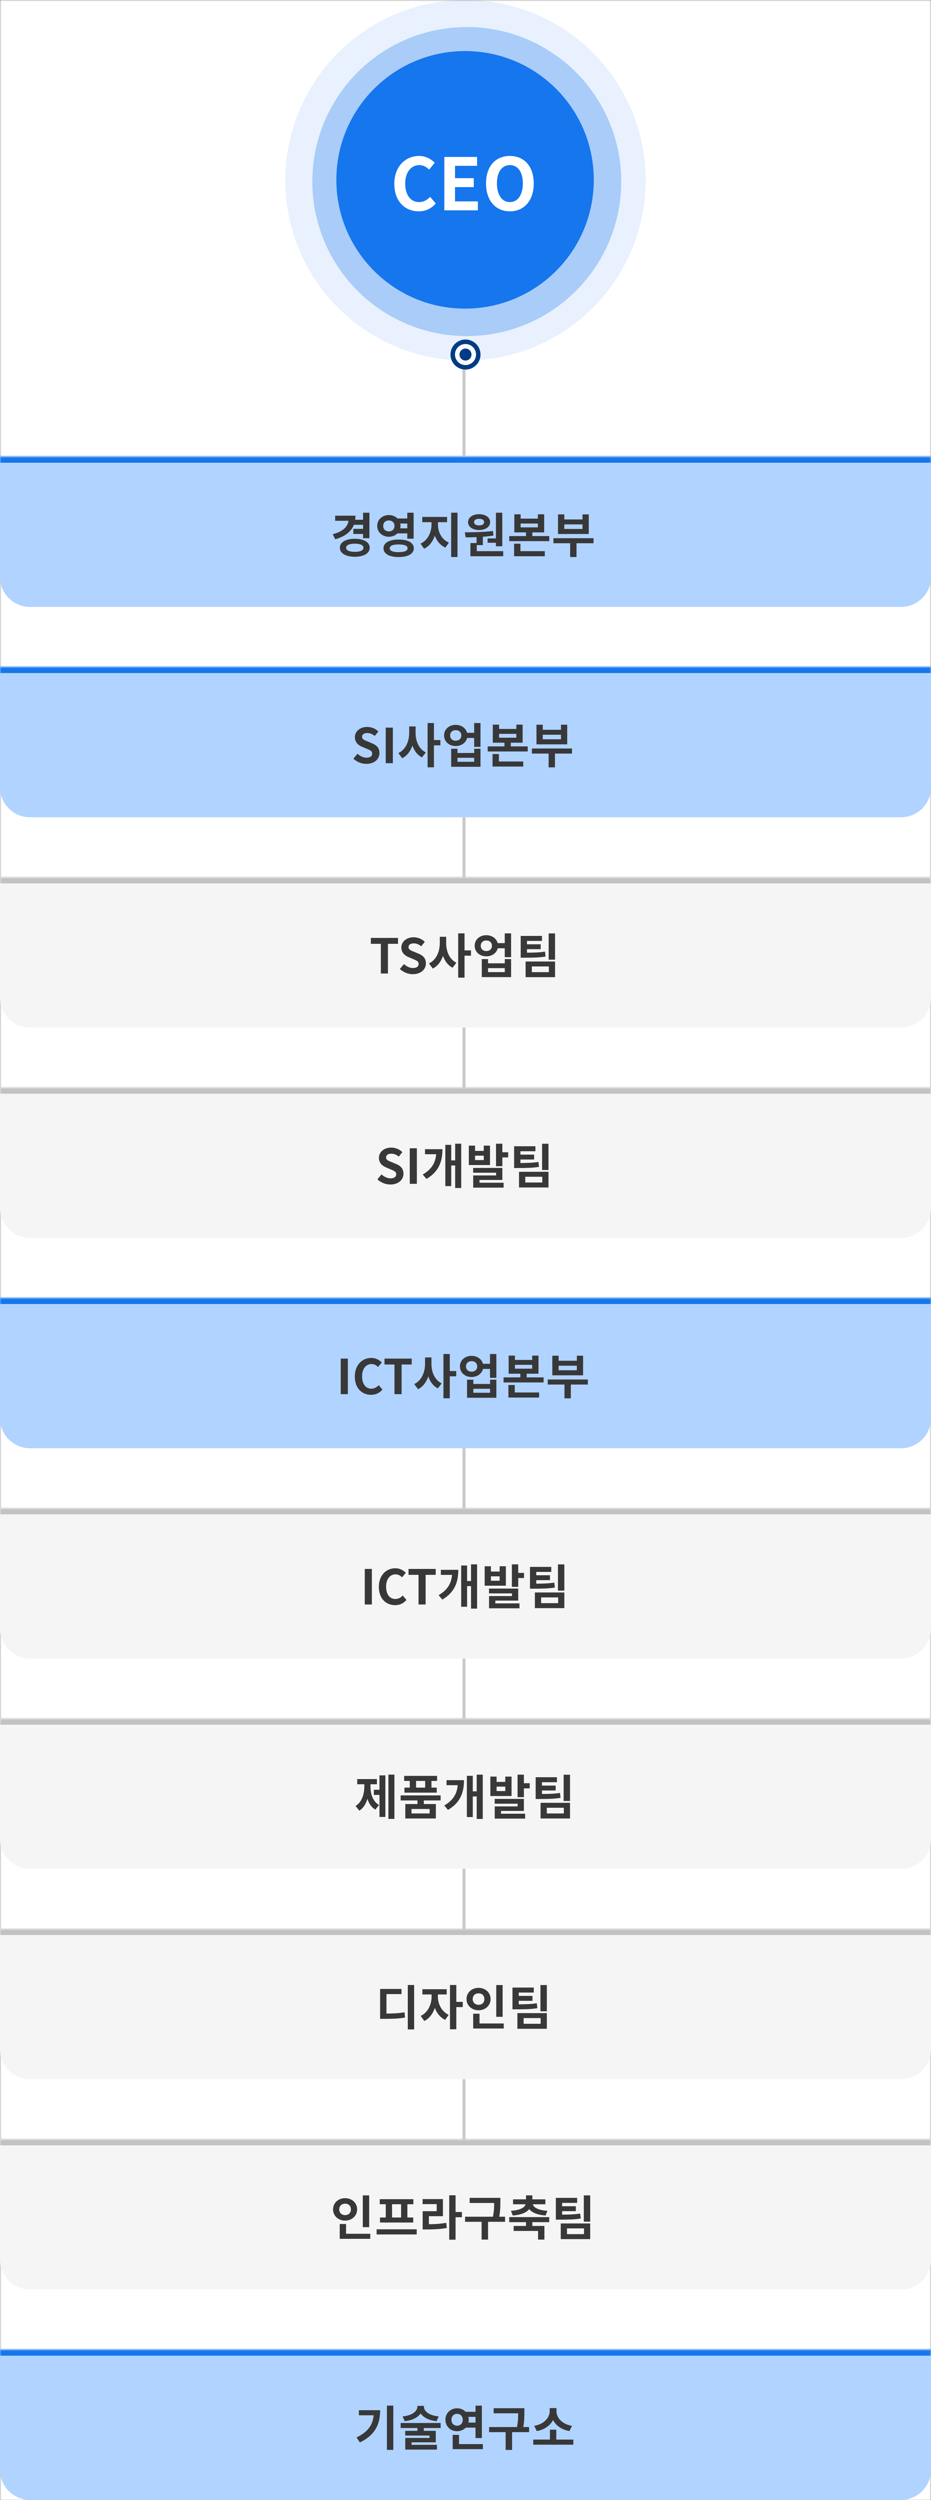
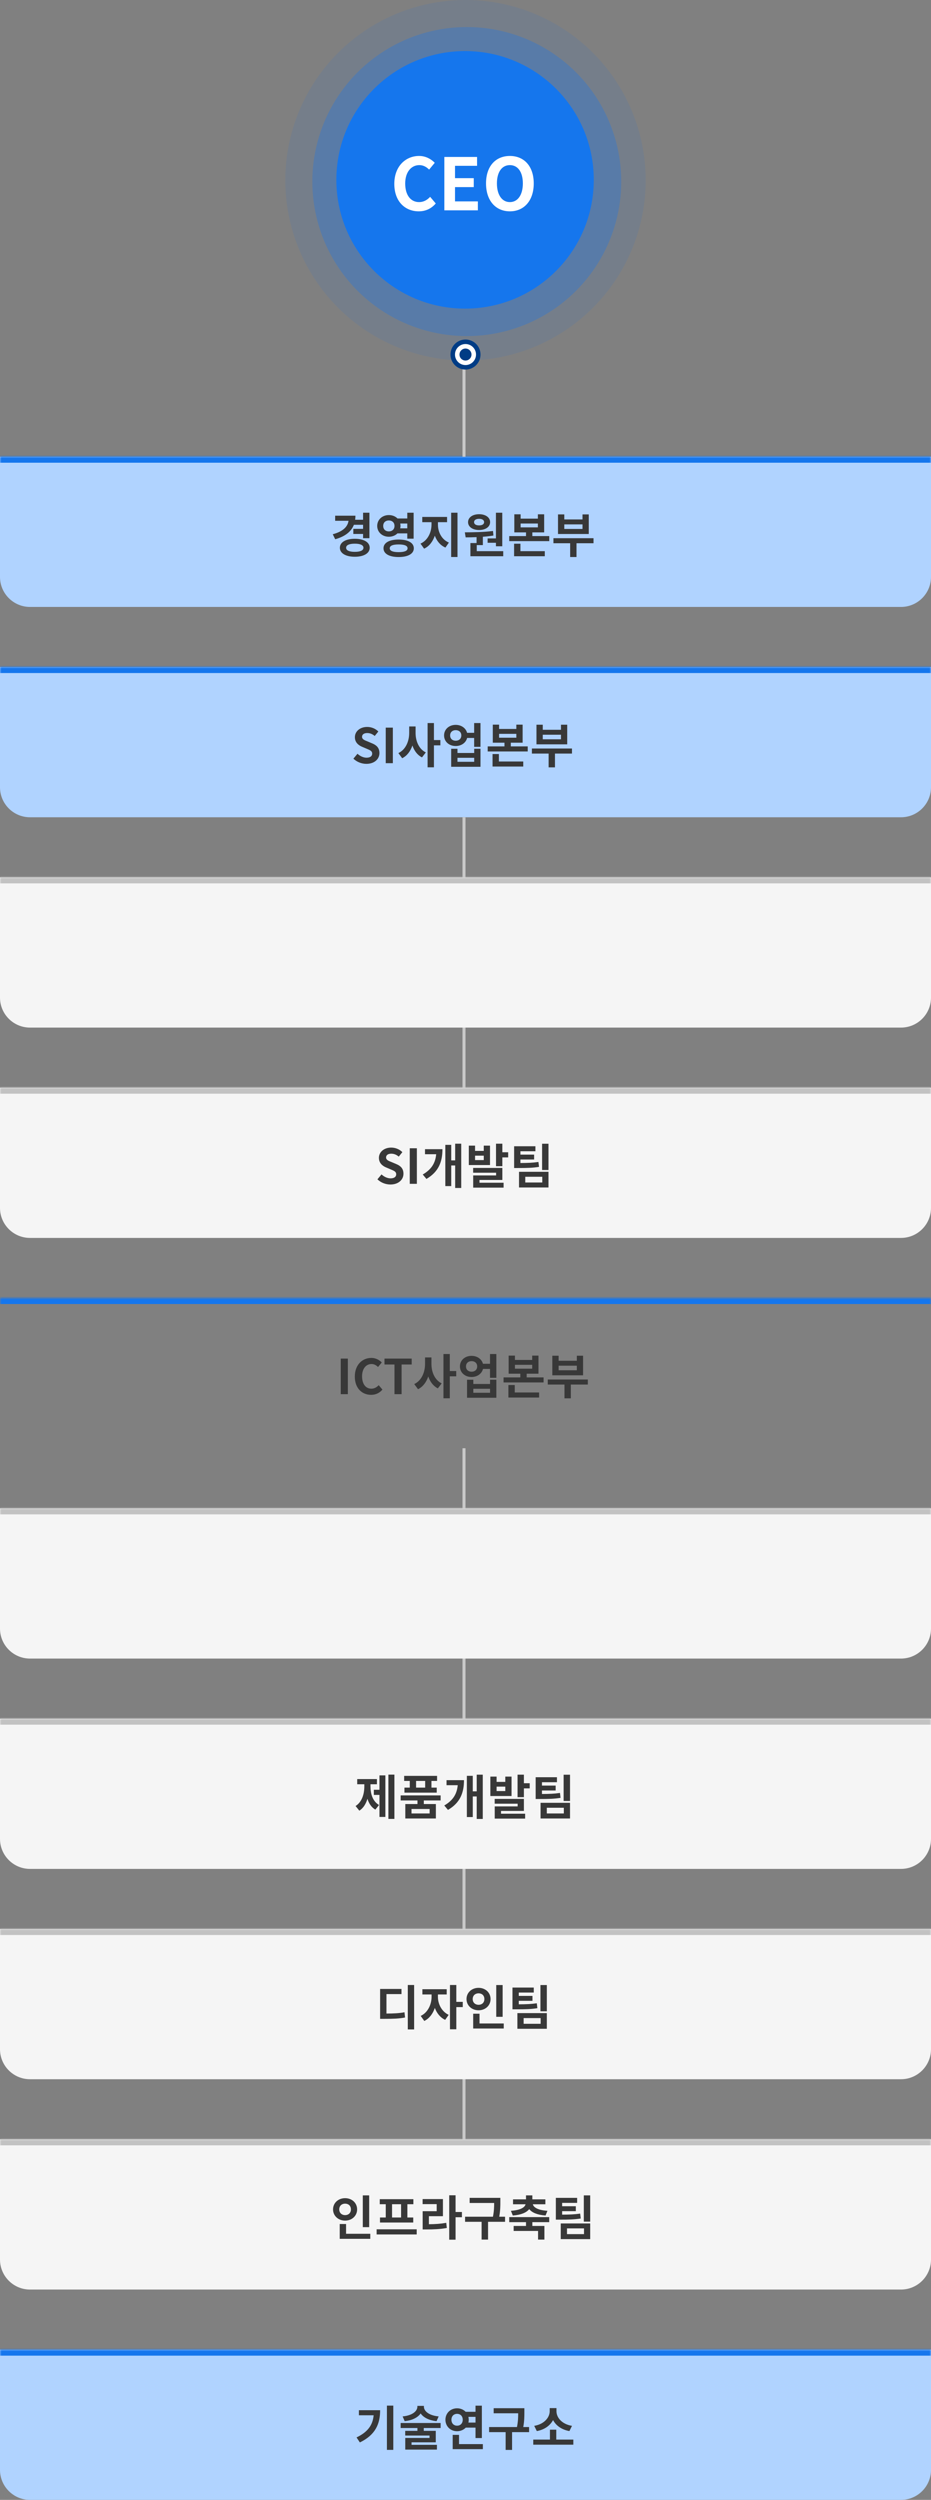
<svg xmlns="http://www.w3.org/2000/svg" width="310" height="832" viewBox="0 0 310 832" fill="none">
  <rect x="0" y="0" width="310" height="832" fill="#808080" stroke="none" />
  <g clip-path="url(#clip0_2824_771)">
    <mask id="mask0_2824_771" style="mask-type:luminance" maskUnits="userSpaceOnUse" x="0" y="0" width="310" height="972">
      <path d="M310 0H0V972H310V0Z" fill="white" />
    </mask>
    <g mask="url(#mask0_2824_771)">
-       <path d="M310 0H0V832H310V0Z" fill="white" />
-     </g>
+       </g>
    <mask id="path-3-inside-1_2824_771" fill="white">
      <path d="M0 152H310V192C310 197.523 305.523 202 300 202H10C4.477 202 0 197.523 0 192V152Z" />
    </mask>
    <path d="M0 152H310V192C310 197.523 305.523 202 300 202H10C4.477 202 0 197.523 0 192V152Z" fill="#B0D3FF" />
    <path d="M0 150H310V154H0V150ZM310 202H0H310ZM0 202V152V202ZM310 152V202V152Z" fill="#1576ED" mask="url(#path-3-inside-1_2824_771)" />
    <mask id="path-5-inside-2_2824_771" fill="white">
      <path d="M0 222H310V262C310 267.523 305.523 272 300 272H10C4.477 272 0 267.523 0 262V222Z" />
    </mask>
    <path d="M0 222H310V262C310 267.523 305.523 272 300 272H10C4.477 272 0 267.523 0 262V222Z" fill="#B0D3FF" />
    <path d="M0 220H310V224H0V220ZM310 272H0H310ZM0 272V222V272ZM310 222V272V222Z" fill="#1576ED" mask="url(#path-5-inside-2_2824_771)" />
    <mask id="path-7-inside-3_2824_771" fill="white">
      <path d="M0 432H310V472C310 477.523 305.523 482 300 482H10C4.477 482 0 477.523 0 472V432Z" />
    </mask>
-     <path d="M0 432H310V472C310 477.523 305.523 482 300 482H10C4.477 482 0 477.523 0 472V432Z" fill="#B0D3FF" />
    <path d="M0 430H310V434H0V430ZM310 482H0H310ZM0 482V432V482ZM310 432V482V432Z" fill="#1576ED" mask="url(#path-7-inside-3_2824_771)" />
    <mask id="path-9-inside-4_2824_771" fill="white">
      <path d="M0 782H310V822C310 827.523 305.523 832 300 832H10C4.477 832 0 827.523 0 822V782Z" />
    </mask>
    <path d="M0 782H310V822C310 827.523 305.523 832 300 832H10C4.477 832 0 827.523 0 822V782Z" fill="#B0D3FF" />
    <path d="M0 780H310V784H0V780ZM310 832H0H310ZM0 832V782V832ZM310 782V832V782Z" fill="#1576ED" mask="url(#path-9-inside-4_2824_771)" />
    <line x1="154.5" y1="152" x2="154.5" y2="120" stroke="#C9C9C9" />
    <line x1="154.5" y1="387" x2="154.5" y2="272" stroke="#C9C9C9" />
    <line x1="154.5" y1="712" x2="154.5" y2="482" stroke="#C9C9C9" />
    <circle cx="155" cy="60" r="60" fill="#1576ED" fill-opacity="0.1" />
    <circle cx="155.429" cy="60.429" r="51.429" fill="#1576ED" fill-opacity="0.3" />
    <circle cx="154.857" cy="59.857" r="42.857" fill="#1576ED" />
    <path d="M139.432 70.336C134.944 70.336 131.296 67.12 131.296 61.192C131.296 55.336 135.064 51.904 139.552 51.904C141.808 51.904 143.608 52.984 144.76 54.184L142.888 56.44C142 55.576 140.968 54.952 139.624 54.952C136.936 54.952 134.92 57.256 134.92 61.072C134.92 64.936 136.744 67.264 139.552 67.264C141.064 67.264 142.264 66.544 143.224 65.512L145.096 67.72C143.632 69.424 141.736 70.336 139.432 70.336ZM147.957 70V52.24H158.853V55.192H151.509V59.296H157.749V62.272H151.509V67.024H159.117V70H147.957ZM169.779 70.336C165.075 70.336 161.835 66.808 161.835 61.048C161.835 55.264 165.075 51.904 169.779 51.904C174.483 51.904 177.723 55.288 177.723 61.048C177.723 66.808 174.483 70.336 169.779 70.336ZM169.779 67.264C172.419 67.264 174.099 64.84 174.099 61.048C174.099 57.232 172.419 54.952 169.779 54.952C167.139 54.952 165.459 57.232 165.459 61.048C165.459 64.84 167.139 67.264 169.779 67.264Z" fill="white" />
    <path d="M120.896 174.656H117.84C116.928 176.976 114.864 178.56 111.616 179.472L110.8 177.808C114.16 176.912 115.776 175.328 116.048 173.328H111.6V171.632H118.352C118.352 172.096 118.32 172.544 118.256 172.976H120.896V170.64H123.008V179.12H120.896V177.712H117.648V176.016H120.896V174.656ZM118.144 183.664C119.952 183.664 121.024 183.2 121.024 182.304C121.024 181.408 119.952 180.944 118.144 180.944C116.32 180.944 115.248 181.408 115.248 182.304C115.248 183.2 116.32 183.664 118.144 183.664ZM118.144 179.312C121.136 179.312 123.104 180.464 123.104 182.304C123.104 184.144 121.136 185.296 118.144 185.296C115.136 185.296 113.168 184.144 113.168 182.304C113.168 180.464 115.136 179.312 118.144 179.312ZM127.599 175.04C127.599 176.176 128.383 176.864 129.471 176.864C130.559 176.864 131.359 176.176 131.359 175.04C131.359 173.888 130.559 173.216 129.471 173.216C128.383 173.216 127.599 173.888 127.599 175.04ZM135.615 174.24H133.279C133.327 174.496 133.359 174.752 133.359 175.04C133.359 175.312 133.327 175.568 133.263 175.84H135.615V174.24ZM135.615 177.52H132.335C131.631 178.224 130.623 178.64 129.471 178.64C127.295 178.64 125.599 177.12 125.599 175.04C125.599 172.944 127.295 171.424 129.471 171.424C130.655 171.424 131.663 171.856 132.367 172.56H135.615V170.64H137.727V179.28H135.615V177.52ZM132.735 183.76C134.671 183.76 135.711 183.344 135.711 182.48C135.711 181.616 134.671 181.2 132.735 181.2C130.799 181.2 129.775 181.616 129.775 182.48C129.775 183.344 130.799 183.76 132.735 183.76ZM132.735 179.568C135.855 179.568 137.791 180.64 137.791 182.48C137.791 184.304 135.855 185.392 132.735 185.392C129.631 185.392 127.695 184.304 127.695 182.48C127.695 180.64 129.631 179.568 132.735 179.568ZM145.822 173.792V174.608C145.822 177.008 147.006 179.552 149.47 180.576L148.318 182.24C146.606 181.504 145.438 180.064 144.782 178.288C144.126 180.208 142.942 181.824 141.214 182.608L140.014 180.928C142.478 179.824 143.678 177.12 143.678 174.608V173.792H140.606V172.048H148.862V173.792H145.822ZM150.222 170.64H152.334V185.376H150.222V170.64ZM162.364 179.2H165.132V170.64H167.244V181.808H165.132V180.64H162.364V179.2ZM159.532 172.672C158.54 172.672 157.852 173.056 157.852 173.776C157.852 174.496 158.54 174.864 159.532 174.864C160.508 174.864 161.196 174.496 161.196 173.776C161.196 173.056 160.508 172.672 159.532 172.672ZM159.532 176.4C157.372 176.4 155.852 175.344 155.852 173.776C155.852 172.208 157.372 171.136 159.532 171.136C161.676 171.136 163.196 172.208 163.196 173.776C163.196 175.344 161.676 176.4 159.532 176.4ZM158.748 183.44H167.564V185.12H156.636V180.736H158.684V178.768C157.388 178.832 156.156 178.848 155.052 178.848L154.78 177.168C157.468 177.152 161.052 177.12 164.156 176.72L164.3 178.224C163.148 178.432 161.964 178.56 160.78 178.64V181.424H158.748V183.44ZM173.291 180.96V183.44H181.403V185.12H171.179V180.96H173.291ZM173.355 174.24V175.52H179.099V174.24H173.355ZM177.259 178.416H182.891V180.096H169.563V178.416H175.147V177.184H171.259V171.168H173.355V172.608H179.099V171.168H181.195V177.184H177.259V178.416ZM193.962 176.048V174.528H187.898V176.048H193.962ZM196.042 171.2V177.728H185.802V171.2H187.898V172.88H193.962V171.2H196.042ZM197.626 179.12V180.8H191.962V185.392H189.85V180.8H184.282V179.12H197.626Z" fill="#383838" />
    <path d="M121.992 254.224C120.408 254.224 118.824 253.6 117.672 252.496L119.032 250.864C119.88 251.648 121 252.176 122.04 252.176C123.272 252.176 123.928 251.648 123.928 250.816C123.928 249.936 123.208 249.664 122.152 249.216L120.568 248.544C119.368 248.048 118.168 247.088 118.168 245.36C118.168 243.424 119.864 241.936 122.264 241.936C123.64 241.936 125.016 242.48 125.976 243.456L124.776 244.944C124.024 244.32 123.24 243.968 122.264 243.968C121.224 243.968 120.552 244.432 120.552 245.216C120.552 246.064 121.4 246.368 122.408 246.768L123.96 247.424C125.4 248.016 126.344 248.928 126.344 250.64C126.344 252.576 124.728 254.224 121.992 254.224ZM128.44 254V242.16H130.808V254H128.44ZM138.378 241.776V243.92C138.378 246.576 139.418 249.248 141.786 250.416L140.506 252.08C138.97 251.296 137.93 249.872 137.322 248.112C136.682 249.984 135.578 251.536 133.914 252.352L132.65 250.64C135.13 249.472 136.25 246.656 136.25 243.92V241.776H138.378ZM146.634 246.304V248.064H144.49V255.376H142.378V240.64H144.49V246.304H146.634ZM157.896 253.536V252.208H152.328V253.536H157.896ZM157.896 250.608V249.2H159.992V255.2H150.232V249.2H152.328V250.608H157.896ZM151.736 246.528C152.824 246.528 153.608 245.872 153.608 244.768C153.608 243.664 152.824 243.008 151.736 243.008C150.664 243.008 149.88 243.664 149.88 244.768C149.88 245.872 150.664 246.528 151.736 246.528ZM157.88 240.64H159.992V248.56H157.88V245.6H155.544C155.144 247.2 153.64 248.288 151.736 248.288C149.528 248.288 147.864 246.816 147.864 244.768C147.864 242.72 149.528 241.248 151.736 241.248C153.608 241.248 155.112 242.32 155.528 243.888H157.88V240.64ZM166.119 250.96V253.44H174.231V255.12H164.007V250.96H166.119ZM166.183 244.24V245.52H171.927V244.24H166.183ZM170.087 248.416H175.719V250.096H162.391V248.416H167.975V247.184H164.087V241.168H166.183V242.608H171.927V241.168H174.023V247.184H170.087V248.416ZM186.79 246.048V244.528H180.726V246.048H186.79ZM188.87 241.2V247.728H178.63V241.2H180.726V242.88H186.79V241.2H188.87ZM190.454 249.12V250.8H184.79V255.392H182.678V250.8H177.11V249.12H190.454Z" fill="#383838" />
    <circle cx="155" cy="118" r="4.25" fill="white" stroke="#003C85" stroke-width="1.5" />
    <circle cx="154.998" cy="118" r="2" fill="#003C85" />
    <path d="M113.456 464V452.16H115.824V464H113.456ZM123.569 464.224C120.577 464.224 118.145 462.08 118.145 458.128C118.145 454.224 120.657 451.936 123.649 451.936C125.153 451.936 126.353 452.656 127.121 453.456L125.873 454.96C125.281 454.384 124.593 453.968 123.697 453.968C121.905 453.968 120.561 455.504 120.561 458.048C120.561 460.624 121.777 462.176 123.649 462.176C124.657 462.176 125.457 461.696 126.097 461.008L127.345 462.48C126.369 463.616 125.105 464.224 123.569 464.224ZM131.355 464V454.128H128.027V452.16H137.083V454.128H133.723V464H131.355ZM143.659 451.776V453.92C143.659 456.576 144.699 459.248 147.067 460.416L145.787 462.08C144.251 461.296 143.211 459.872 142.603 458.112C141.963 459.984 140.859 461.536 139.195 462.352L137.931 460.64C140.411 459.472 141.531 456.656 141.531 453.92V451.776H143.659ZM151.915 456.304V458.064H149.771V465.376H147.659V450.64H149.771V456.304H151.915ZM163.178 463.536V462.208H157.61V463.536H163.178ZM163.178 460.608V459.2H165.274V465.2H155.514V459.2H157.61V460.608H163.178ZM157.018 456.528C158.106 456.528 158.89 455.872 158.89 454.768C158.89 453.664 158.106 453.008 157.018 453.008C155.946 453.008 155.162 453.664 155.162 454.768C155.162 455.872 155.946 456.528 157.018 456.528ZM163.162 450.64H165.274V458.56H163.162V455.6H160.826C160.426 457.2 158.922 458.288 157.018 458.288C154.81 458.288 153.146 456.816 153.146 454.768C153.146 452.72 154.81 451.248 157.018 451.248C158.89 451.248 160.394 452.32 160.81 453.888H163.162V450.64ZM171.4 460.96V463.44H179.512V465.12H169.288V460.96H171.4ZM171.464 454.24V455.52H177.208V454.24H171.464ZM175.368 458.416H181V460.096H167.672V458.416H173.256V457.184H169.368V451.168H171.464V452.608H177.208V451.168H179.304V457.184H175.368V458.416ZM192.071 456.048V454.528H186.007V456.048H192.071ZM194.151 451.2V457.728H183.911V451.2H186.007V452.88H192.071V451.2H194.151ZM195.735 459.12V460.8H190.071V465.392H187.959V460.8H182.391V459.12H195.735Z" fill="#383838" />
    <path d="M119.504 802.16H126.576C126.576 806.672 125.056 810.352 119.824 812.88L118.72 811.216C122.48 809.408 124.112 807.104 124.416 803.84H119.504V802.16ZM128.832 800.624H130.96V815.36H128.832V800.624ZM146.063 804.224L145.359 805.808C142.815 805.536 140.991 804.576 140.063 803.232C139.135 804.576 137.295 805.536 134.751 805.808L134.063 804.224C137.375 803.904 138.975 802.416 138.975 800.992V800.72H141.151V800.992C141.151 802.416 142.751 803.904 146.063 804.224ZM146.719 808.08H141.103V809.024H145.103V812.848H137.039V813.68H145.487V815.264H134.943V811.392H143.023V810.592H134.927V809.024H138.991V808.08H133.407V806.416H146.719V808.08ZM150.318 805.328C150.318 806.56 151.118 807.312 152.19 807.312C153.278 807.312 154.078 806.56 154.078 805.328C154.078 804.112 153.278 803.36 152.19 803.36C151.118 803.36 150.318 804.112 150.318 805.328ZM158.334 804.368H155.966C156.03 804.672 156.078 804.992 156.078 805.328C156.078 805.648 156.046 805.984 155.966 806.272H158.334V804.368ZM158.334 807.952H155.086C154.366 808.704 153.342 809.152 152.19 809.152C150.014 809.152 148.318 807.536 148.318 805.328C148.318 803.136 150.014 801.52 152.19 801.52C153.342 801.52 154.334 801.952 155.054 802.688H158.334V800.64H160.446V811.424H158.334V807.952ZM152.846 813.44H160.782V815.12H150.734V810.368H152.846V813.44ZM176.172 807.76V809.456H170.508V815.376H168.364V809.456H162.86V807.76H172.14C172.508 805.888 172.54 804.448 172.54 803.184H164.38V801.488H174.604V802.816C174.604 804.192 174.604 805.696 174.236 807.76H176.172ZM190.459 807.36L189.595 809.104C187.003 808.64 185.115 807.264 184.155 805.44C183.195 807.248 181.323 808.64 178.747 809.104L177.883 807.36C181.211 806.816 183.035 804.56 183.035 802.512V801.456H185.291V802.512C185.291 804.608 187.099 806.816 190.459 807.36ZM185.227 811.936H190.907V813.632H177.563V811.936H183.115V808.64H185.227V811.936Z" fill="#383838" />
    <mask id="path-24-inside-5_2824_771" fill="white">
      <path d="M0 292H310V332C310 337.523 305.523 342 300 342H10C4.477 342 0 337.523 0 332V292Z" />
    </mask>
    <path d="M0 292H310V332C310 337.523 305.523 342 300 342H10C4.477 342 0 337.523 0 332V292Z" fill="#F5F5F5" />
    <path d="M0 290H310V294H0V290ZM310 342H0H310ZM0 342V292V342ZM310 292V342V292Z" fill="#C2C2C2" mask="url(#path-24-inside-5_2824_771)" />
    <mask id="path-26-inside-6_2824_771" fill="white">
      <path d="M0 362H310V402C310 407.523 305.523 412 300 412H10C4.477 412 0 407.523 0 402V362Z" />
    </mask>
    <path d="M0 362H310V402C310 407.523 305.523 412 300 412H10C4.477 412 0 407.523 0 402V362Z" fill="#F5F5F5" />
    <path d="M0 360H310V364H0V360ZM310 412H0H310ZM0 412V362V412ZM310 362V412V362Z" fill="#C2C2C2" mask="url(#path-26-inside-6_2824_771)" />
-     <path d="M126.808 324V314.128H123.48V312.16H132.536V314.128H129.176V324H126.808ZM137.461 324.224C135.877 324.224 134.293 323.6 133.141 322.496L134.501 320.864C135.349 321.648 136.469 322.176 137.509 322.176C138.741 322.176 139.397 321.648 139.397 320.816C139.397 319.936 138.677 319.664 137.621 319.216L136.037 318.544C134.837 318.048 133.637 317.088 133.637 315.36C133.637 313.424 135.333 311.936 137.733 311.936C139.109 311.936 140.485 312.48 141.445 313.456L140.245 314.944C139.493 314.32 138.709 313.968 137.733 313.968C136.693 313.968 136.021 314.432 136.021 315.216C136.021 316.064 136.869 316.368 137.877 316.768L139.429 317.424C140.869 318.016 141.813 318.928 141.813 320.64C141.813 322.576 140.197 324.224 137.461 324.224ZM148.565 311.776V313.92C148.565 316.576 149.605 319.248 151.973 320.416L150.693 322.08C149.157 321.296 148.117 319.872 147.509 318.112C146.869 319.984 145.765 321.536 144.101 322.352L142.837 320.64C145.317 319.472 146.437 316.656 146.437 313.92V311.776H148.565ZM156.821 316.304V318.064H154.677V325.376H152.565V310.64H154.677V316.304H156.821ZM168.084 323.536V322.208H162.516V323.536H168.084ZM168.084 320.608V319.2H170.18V325.2H160.42V319.2H162.516V320.608H168.084ZM161.924 316.528C163.012 316.528 163.796 315.872 163.796 314.768C163.796 313.664 163.012 313.008 161.924 313.008C160.852 313.008 160.068 313.664 160.068 314.768C160.068 315.872 160.852 316.528 161.924 316.528ZM168.068 310.64H170.18V318.56H168.068V315.6H165.732C165.332 317.2 163.828 318.288 161.924 318.288C159.716 318.288 158.052 316.816 158.052 314.768C158.052 312.72 159.716 311.248 161.924 311.248C163.796 311.248 165.3 312.32 165.716 313.888H168.068V310.64ZM181.475 316.72L181.667 318.352C179.587 318.688 177.747 318.736 174.643 318.736H173.379V311.488H180.467V313.152H175.475V314.272H180.035V315.904H175.475V317.072C178.019 317.056 179.635 316.992 181.475 316.72ZM177.091 321.648V323.552H182.755V321.648H177.091ZM175.011 325.216V320H184.819V325.216H175.011ZM182.691 310.656H184.819V319.392H182.691V310.656Z" fill="#383838" />
    <path d="M129.992 394.224C128.408 394.224 126.824 393.6 125.672 392.496L127.032 390.864C127.88 391.648 129 392.176 130.04 392.176C131.272 392.176 131.928 391.648 131.928 390.816C131.928 389.936 131.208 389.664 130.152 389.216L128.568 388.544C127.368 388.048 126.168 387.088 126.168 385.36C126.168 383.424 127.864 381.936 130.264 381.936C131.64 381.936 133.016 382.48 133.976 383.456L132.776 384.944C132.024 384.32 131.24 383.968 130.264 383.968C129.224 383.968 128.552 384.432 128.552 385.216C128.552 386.064 129.4 386.368 130.408 386.768L131.96 387.424C133.4 388.016 134.344 388.928 134.344 390.64C134.344 392.576 132.728 394.224 129.992 394.224ZM136.44 394V382.16H138.808V394H136.44ZM141.514 382.464H147.322C147.322 386.592 146.106 389.968 141.994 392.368L140.762 390.896C143.722 389.168 144.97 387.04 145.242 384.144H141.514V382.464ZM151.562 380.64H153.578V395.376H151.562V387.888H150.25V394.752H148.282V381.024H150.25V386.192H151.562V380.64ZM161.08 386.096V384.624H158.184V386.096H161.08ZM163.16 381.28V387.744H156.104V381.28H158.184V383.04H161.08V381.28H163.16ZM159.656 392.704V393.632H167.688V395.264H157.56V391.2H165.192V390.304H157.544V388.704H167.272V392.704H159.656ZM167.272 383.488H169.208V385.2H167.272V388.128H165.16V380.64H167.272V383.488ZM179.287 386.72L179.479 388.352C177.399 388.688 175.559 388.736 172.455 388.736H171.191V381.488H178.279V383.152H173.287V384.272H177.847V385.904H173.287V387.072C175.831 387.056 177.447 386.992 179.287 386.72ZM174.903 391.648V393.552H180.567V391.648H174.903ZM172.823 395.216V390H182.631V395.216H172.823ZM180.503 380.656H182.631V389.392H180.503V380.656Z" fill="#383838" />
    <mask id="path-30-inside-7_2824_771" fill="white">
      <path d="M0 502H310V542C310 547.523 305.523 552 300 552H10C4.477 552 0 547.523 0 542V502Z" />
    </mask>
    <path d="M0 502H310V542C310 547.523 305.523 552 300 552H10C4.477 552 0 547.523 0 542V502Z" fill="#F5F5F5" />
    <path d="M0 500H310V504H0V500ZM310 552H0H310ZM0 552V502V552ZM310 502V552V502Z" fill="#C2C2C2" mask="url(#path-30-inside-7_2824_771)" />
    <mask id="path-32-inside-8_2824_771" fill="white">
      <path d="M0 572H310V612C310 617.523 305.523 622 300 622H10C4.477 622 0 617.523 0 612V572Z" />
    </mask>
    <path d="M0 572H310V612C310 617.523 305.523 622 300 622H10C4.477 622 0 617.523 0 612V572Z" fill="#F5F5F5" />
    <path d="M0 570H310V574H0V570ZM310 622H0H310ZM0 622V572V622ZM310 572V622V572Z" fill="#C2C2C2" mask="url(#path-32-inside-8_2824_771)" />
    <mask id="path-34-inside-9_2824_771" fill="white">
      <path d="M0 642H310V682C310 687.523 305.523 692 300 692H10C4.477 692 0 687.523 0 682V642Z" />
    </mask>
    <path d="M0 642H310V682C310 687.523 305.523 692 300 692H10C4.477 692 0 687.523 0 682V642Z" fill="#F5F5F5" />
    <path d="M0 640H310V644H0V640ZM310 692H0H310ZM0 692V642V692ZM310 642V692V642Z" fill="#C2C2C2" mask="url(#path-34-inside-9_2824_771)" />
    <mask id="path-36-inside-10_2824_771" fill="white">
      <path d="M0 712H310V752C310 757.523 305.523 762 300 762H10C4.477 762 0 757.523 0 752V712Z" />
    </mask>
    <path d="M0 712H310V752C310 757.523 305.523 762 300 762H10C4.477 762 0 757.523 0 752V712Z" fill="#F5F5F5" />
    <path d="M0 710H310V714H0V710ZM310 762H0H310ZM0 762V712V762ZM310 712V762V712Z" fill="#C2C2C2" mask="url(#path-36-inside-10_2824_771)" />
-     <path d="M121.456 534V522.16H123.824V534H121.456ZM131.569 534.224C128.577 534.224 126.145 532.08 126.145 528.128C126.145 524.224 128.657 521.936 131.649 521.936C133.153 521.936 134.353 522.656 135.121 523.456L133.873 524.96C133.281 524.384 132.593 523.968 131.697 523.968C129.905 523.968 128.561 525.504 128.561 528.048C128.561 530.624 129.777 532.176 131.649 532.176C132.657 532.176 133.457 531.696 134.097 531.008L135.345 532.48C134.369 533.616 133.105 534.224 131.569 534.224ZM139.355 534V524.128H136.027V522.16H145.083V524.128H141.723V534H139.355ZM146.795 522.464H152.603C152.603 526.592 151.387 529.968 147.275 532.368L146.043 530.896C149.003 529.168 150.251 527.04 150.523 524.144H146.795V522.464ZM156.843 520.64H158.859V535.376H156.843V527.888H155.531V534.752H153.563V521.024H155.531V526.192H156.843V520.64ZM166.362 526.096V524.624H163.466V526.096H166.362ZM168.442 521.28V527.744H161.386V521.28H163.466V523.04H166.362V521.28H168.442ZM164.938 532.704V533.632H172.97V535.264H162.842V531.2H170.474V530.304H162.826V528.704H172.554V532.704H164.938ZM172.554 523.488H174.49V525.2H172.554V528.128H170.442V520.64H172.554V523.488ZM184.568 526.72L184.76 528.352C182.68 528.688 180.84 528.736 177.736 528.736H176.472V521.488H183.56V523.152H178.568V524.272H183.128V525.904H178.568V527.072C181.112 527.056 182.728 526.992 184.568 526.72ZM180.184 531.648V533.552H185.848V531.648H180.184ZM178.104 535.216V530H187.912V535.216H178.104ZM185.784 520.656H187.912V529.392H185.784V520.656Z" fill="#383838" />
    <path d="M123.36 593.824V594.544C123.36 597.008 124.08 599.488 126.208 600.736L124.976 602.272C123.664 601.504 122.832 600.224 122.352 598.672C121.84 600.352 120.976 601.792 119.648 602.624L118.4 601.072C120.544 599.712 121.312 597.072 121.312 594.544V593.824H118.944V592.112H125.504V593.824H123.36ZM126.352 595.664V590.88H128.32V604.704H126.352V597.376H124.48V595.664H126.352ZM129.328 590.624H131.328V605.36H129.328V590.624ZM141.567 594.944V592.72H138.543V594.944H141.567ZM136.447 594.944V592.72H134.575V591.04H145.535V592.72H143.663V594.944H145.423V596.624H134.671V594.944H136.447ZM143.055 603.552V602.064H137.023V603.552H143.055ZM146.719 599.216H141.119V600.416H145.135V605.216H134.959V600.416H139.007V599.216H133.407V597.536H146.719V599.216ZM148.686 592.464H154.494C154.494 596.592 153.278 599.968 149.166 602.368L147.934 600.896C150.894 599.168 152.141 597.04 152.414 594.144H148.686V592.464ZM158.734 590.64H160.75V605.376H158.734V597.888H157.422V604.752H155.454V591.024H157.422V596.192H158.734V590.64ZM168.252 596.096V594.624H165.356V596.096H168.252ZM170.332 591.28V597.744H163.276V591.28H165.356V593.04H168.252V591.28H170.332ZM166.828 602.704V603.632H174.86V605.264H164.732V601.2H172.364V600.304H164.716V598.704H174.444V602.704H166.828ZM174.444 593.488H176.38V595.2H174.444V598.128H172.332V590.64H174.444V593.488ZM186.459 596.72L186.651 598.352C184.571 598.688 182.731 598.736 179.627 598.736H178.363V591.488H185.451V593.152H180.459V594.272H185.019V595.904H180.459V597.072C183.003 597.056 184.619 596.992 186.459 596.72ZM182.075 601.648V603.552H187.739V601.648H182.075ZM179.995 605.216V600H189.803V605.216H179.995ZM187.675 590.656H189.803V599.392H187.675V590.656Z" fill="#383838" />
    <path d="M128.68 663.664V670.144C131.256 670.128 132.904 670.048 134.68 669.712L134.872 671.456C132.872 671.84 131 671.904 127.864 671.904H126.568V661.952H133.688V663.664H128.68ZM135.784 660.64H137.896V675.424H135.784V660.64ZM145.815 663.792V664.608C145.815 666.848 146.983 669.456 149.399 670.576L148.231 672.24C146.599 671.488 145.447 670.016 144.791 668.272C144.135 670.192 142.951 671.808 141.271 672.608L140.087 670.928C142.503 669.808 143.703 667.04 143.703 664.608V663.792H140.647V662.048H148.743V663.792H145.815ZM154.087 666.256V668H151.943V675.376H149.831V660.64H151.943V666.256H154.087ZM167.366 660.656V671.232H165.238V660.656H167.366ZM157.398 665.328C157.398 666.512 158.262 667.232 159.35 667.232C160.454 667.232 161.286 666.512 161.286 665.328C161.286 664.112 160.454 663.408 159.35 663.408C158.262 663.408 157.398 664.112 157.398 665.328ZM163.35 665.328C163.35 667.472 161.606 669.056 159.35 669.056C157.094 669.056 155.334 667.472 155.334 665.328C155.334 663.152 157.094 661.584 159.35 661.584C161.606 661.584 163.35 663.152 163.35 665.328ZM159.67 673.44H167.734V675.12H157.558V670.192H159.67V673.44ZM178.74 666.72L178.932 668.352C176.852 668.688 175.012 668.736 171.908 668.736H170.644V661.488H177.732V663.152H172.74V664.272H177.3V665.904H172.74V667.072C175.284 667.056 176.9 666.992 178.74 666.72ZM174.356 671.648V673.552H180.02V671.648H174.356ZM172.276 675.216V670H182.084V675.216H172.276ZM179.956 660.656H182.084V669.392H179.956V660.656Z" fill="#383838" />
    <path d="M122.928 730.656V741.232H120.8V730.656H122.928ZM112.96 735.328C112.96 736.512 113.824 737.232 114.912 737.232C116.016 737.232 116.848 736.512 116.848 735.328C116.848 734.112 116.016 733.408 114.912 733.408C113.824 733.408 112.96 734.112 112.96 735.328ZM118.912 735.328C118.912 737.472 117.168 739.056 114.912 739.056C112.656 739.056 110.896 737.472 110.896 735.328C110.896 733.152 112.656 731.584 114.912 731.584C117.168 731.584 118.912 733.152 118.912 735.328ZM115.232 743.44H123.296V745.12H113.12V740.192H115.232V743.44ZM133.551 738.016V733.6H130.543V738.016H133.551ZM128.447 738.016V733.6H126.447V731.92H137.647V733.6H135.647V738.016H137.599V739.696H126.527V738.016H128.447ZM125.407 741.952H138.751V743.664H125.407V741.952ZM142.814 737.584V740.256C144.926 740.24 146.67 740.128 148.59 739.792L148.782 741.504C146.574 741.904 144.542 742 141.982 742H140.734V735.92H145.406V733.568H140.718V731.888H147.486V737.584H142.814ZM153.806 736.192V737.936H151.694V745.408H149.582V730.624H151.694V736.192H153.806ZM168.172 737.76V739.456H162.508V745.376H160.364V739.456H154.86V737.76H164.14C164.508 735.888 164.54 734.448 164.54 733.184H156.38V731.488H166.604V732.816C166.604 734.192 166.604 735.696 166.236 737.76H168.172ZM170.747 737.36L170.123 735.792C173.323 735.584 174.763 734.64 175.003 733.616H170.827V731.984H175.147V730.656H177.259V731.984H181.595V733.616H177.419C177.659 734.64 179.083 735.584 182.283 735.792L181.659 737.36C178.955 737.168 177.131 736.4 176.219 735.232C175.291 736.4 173.451 737.168 170.747 737.36ZM182.875 739.568H177.259V740.832H181.275V745.376H179.163V742.496H171.035V740.832H175.147V739.568H169.563V737.888H182.875V739.568ZM193.178 736.72L193.37 738.352C191.29 738.688 189.45 738.736 186.346 738.736H185.082V731.488H192.17V733.152H187.178V734.272H191.738V735.904H187.178V737.072C189.722 737.056 191.338 736.992 193.178 736.72ZM188.794 741.648V743.552H194.458V741.648H188.794ZM186.714 745.216V740H196.522V745.216H186.714ZM194.394 730.656H196.522V739.392H194.394V730.656Z" fill="#383838" />
  </g>
  <defs>
    <clipPath id="clip0_2824_771">
      <rect width="310" height="832" fill="white" />
    </clipPath>
  </defs>
</svg>